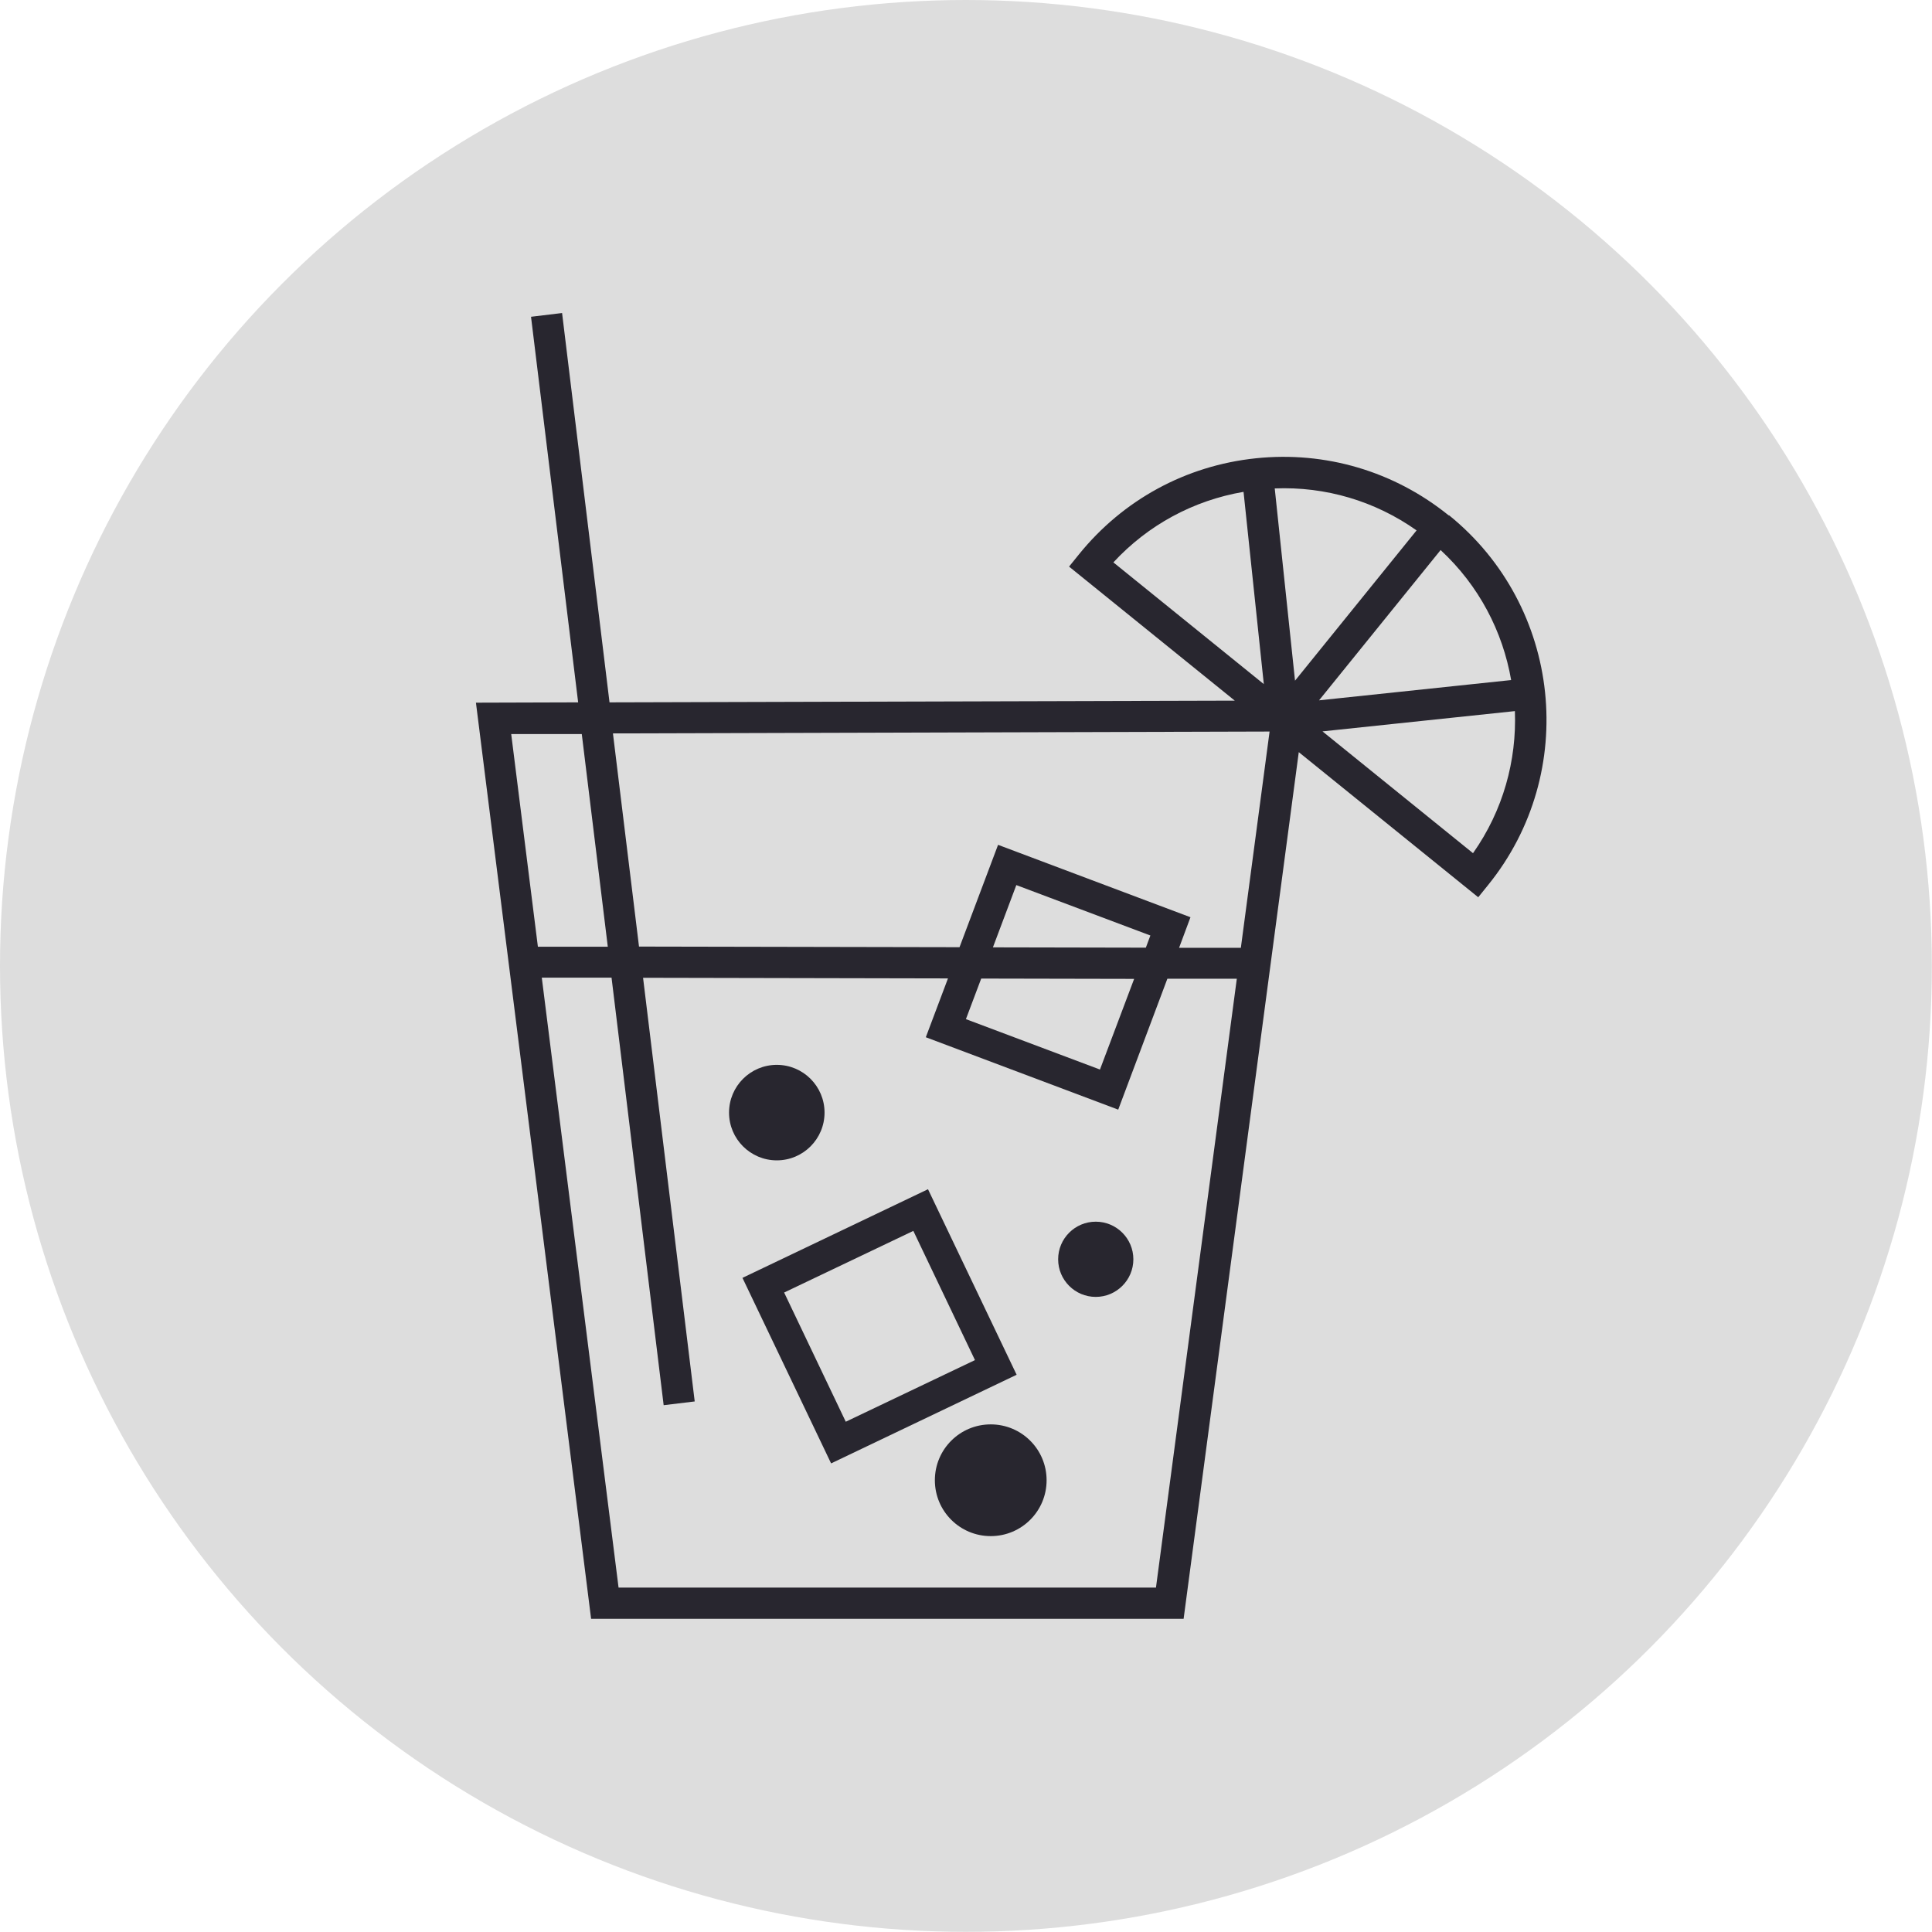
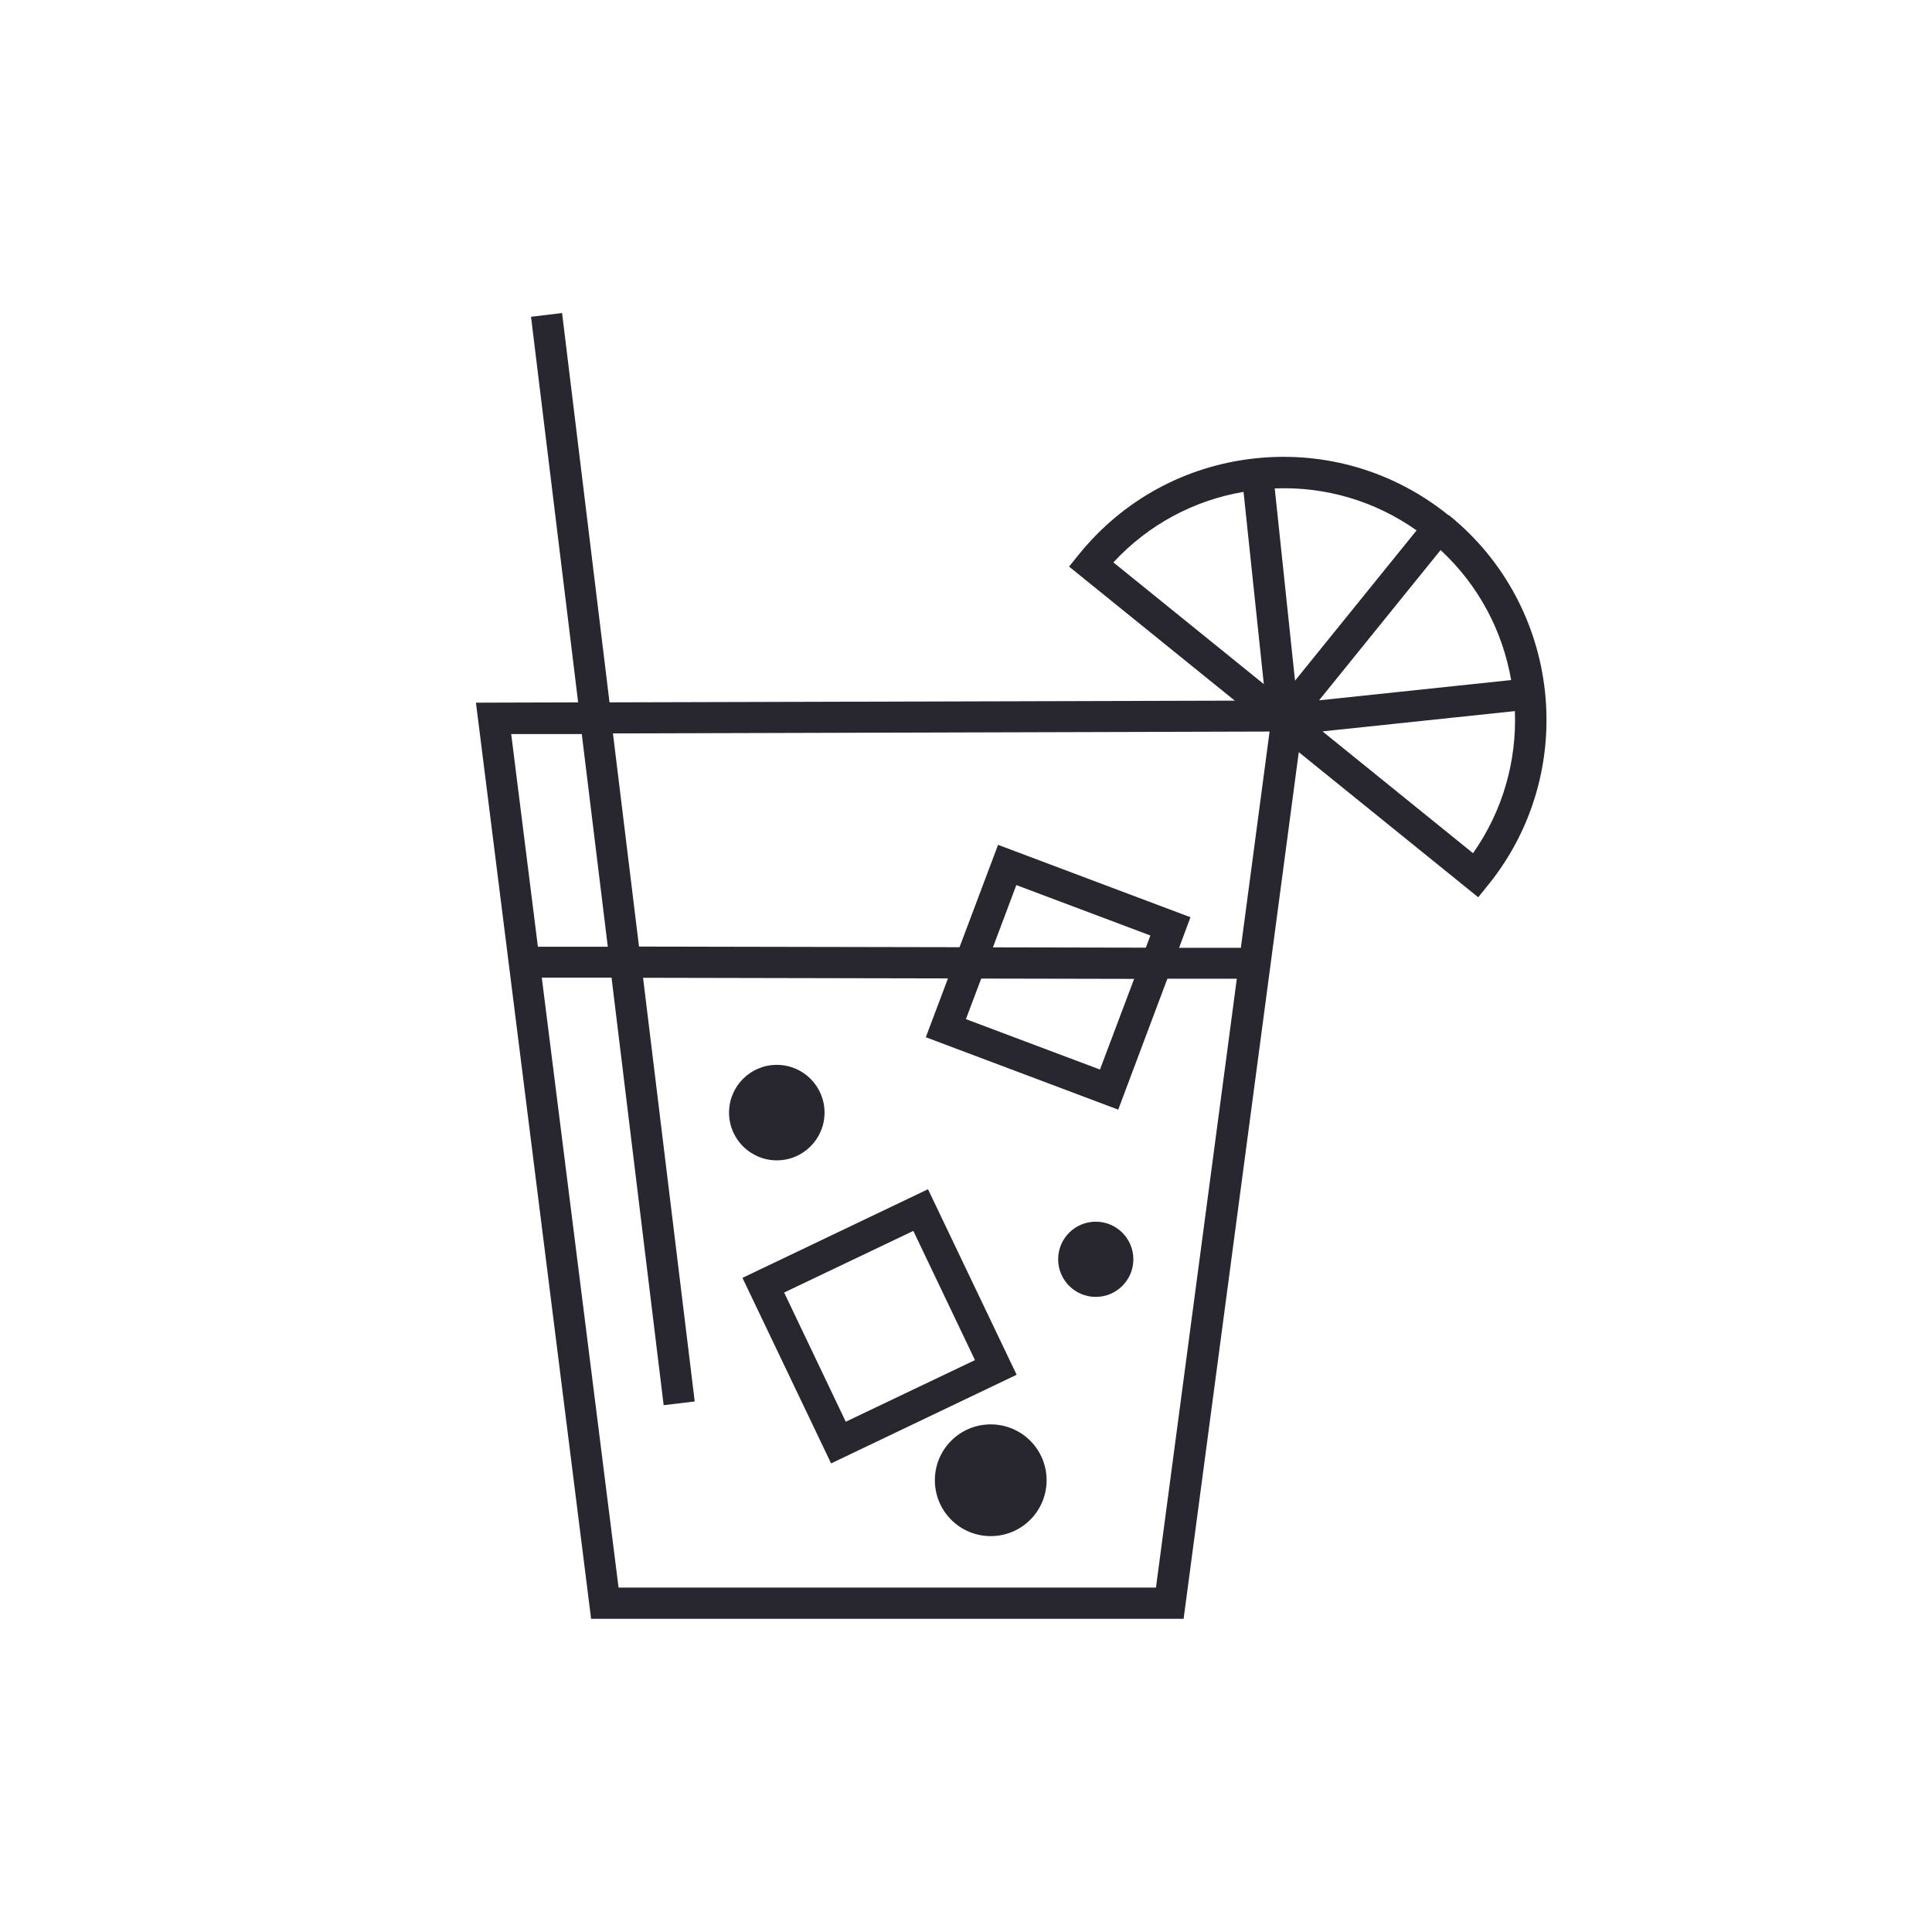
<svg xmlns="http://www.w3.org/2000/svg" id="Ebene_1" data-name="Ebene 1" viewBox="0 0 123.81 123.81">
  <defs>
    <style> .cls-1 { fill: #ddd; } .cls-2 { fill: #28262f; } </style>
  </defs>
-   <circle class="cls-1" cx="61.9" cy="61.9" r="61.9" />
  <g>
    <path class="cls-2" d="M63.49,91.28c-1.98,0-3.58,1.6-3.58,3.58s1.6,3.58,3.58,3.58,3.58-1.6,3.58-3.58-1.6-3.58-3.58-3.58Z" />
    <path class="cls-2" d="M70.22,78.29c-1.33,0-2.41,1.08-2.41,2.41s1.08,2.41,2.41,2.41,2.41-1.08,2.41-2.41-1.08-2.41-2.41-2.41Z" />
    <path class="cls-2" d="M49.78,74.36c1.69,0,3.06-1.37,3.06-3.06s-1.37-3.06-3.06-3.06-3.06,1.37-3.06,3.06,1.37,3.06,3.06,3.06Z" />
-     <path class="cls-2" d="M59.47,76.21l-11.89,5.68,5.68,11.89,11.89-5.68-5.68-11.89ZM50.25,82.83l8.28-3.95,3.95,8.28-8.28,3.95-3.95-8.28Z" />
+     <path class="cls-2" d="M59.47,76.21l-11.89,5.68,5.68,11.89,11.89-5.68-5.68-11.89ZM50.25,82.83l8.28-3.95,3.95,8.28-8.28,3.95-3.95-8.28" />
    <path class="cls-2" d="M92.84,33.03c-3.5-2.83-7.9-4.13-12.37-3.66-4.48.47-8.5,2.66-11.33,6.16l-.63.78,10.62,8.59-40.07.11-3.04-24.95-1.99.24,3.02,24.71-6.55.02,7.38,58.71h37.97l7.38-55.54,11.5,9.3.63-.78c5.85-7.22,4.72-17.86-2.5-23.7ZM37.28,47.02l1.67,13.65h-4.48s-1.71-13.63-1.71-13.63h4.53ZM74.09,101.74h-34.45l-4.92-39.09h4.47s3.34,27.4,3.34,27.4l1.99-.24-3.31-27.15,19.54.04-1.42,3.77,12.33,4.64,3.15-8.39h4.45s-5.18,39.01-5.18,39.01ZM73.43,60.73l-9.8-.02,1.5-3.99,8.59,3.23-.29.78ZM72.68,62.73l-2.19,5.81-8.59-3.23.98-2.6,9.8.02ZM79.53,60.74h-3.97s.73-1.96.73-1.96l-12.33-4.64-2.47,6.56-20.54-.04-1.67-13.66,42.08-.12-1.84,13.85ZM96.85,43.58l-12.32,1.3,7.79-9.63c2.46,2.28,3.98,5.22,4.52,8.33ZM90.78,33.99l-7.79,9.63-1.3-12.32c3.26-.13,6.43.81,9.09,2.69ZM79.69,31.51l1.3,12.33-9.64-7.8c2.22-2.4,5.13-3.97,8.34-4.52ZM94.39,54.67l-9.64-7.8,12.33-1.3c.12,3.16-.75,6.36-2.68,9.1Z" />
  </g>
</svg>